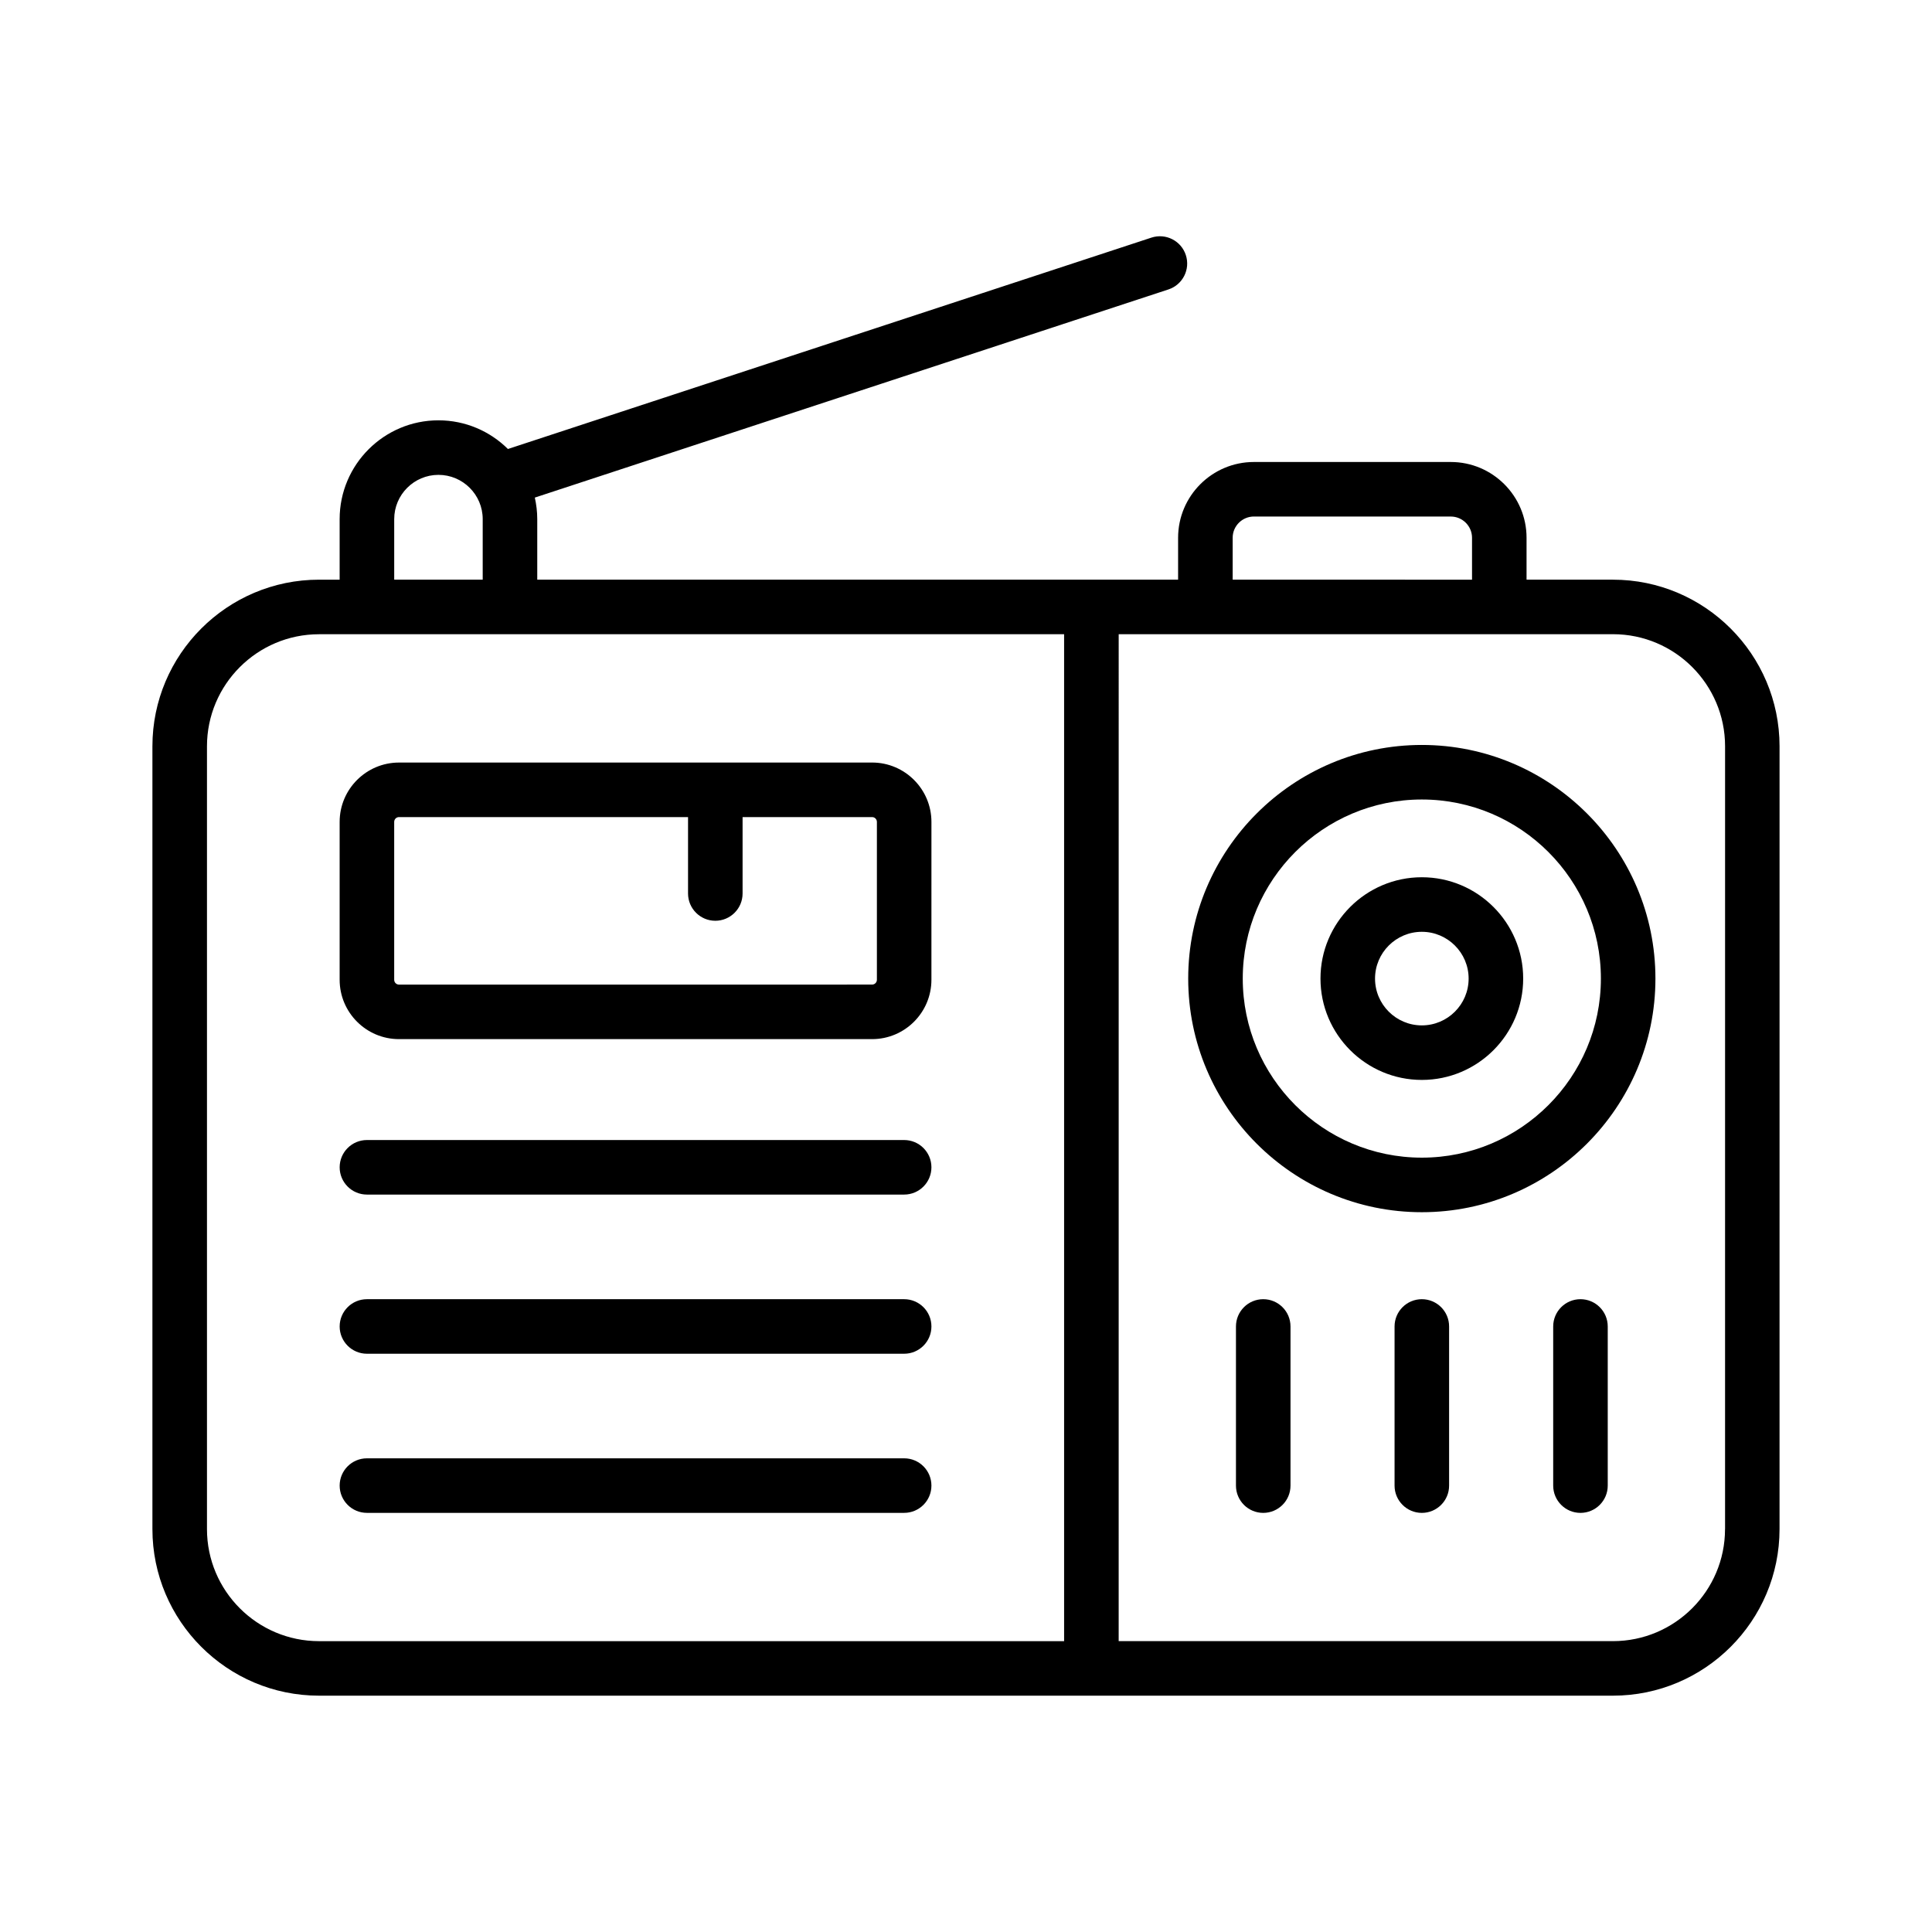
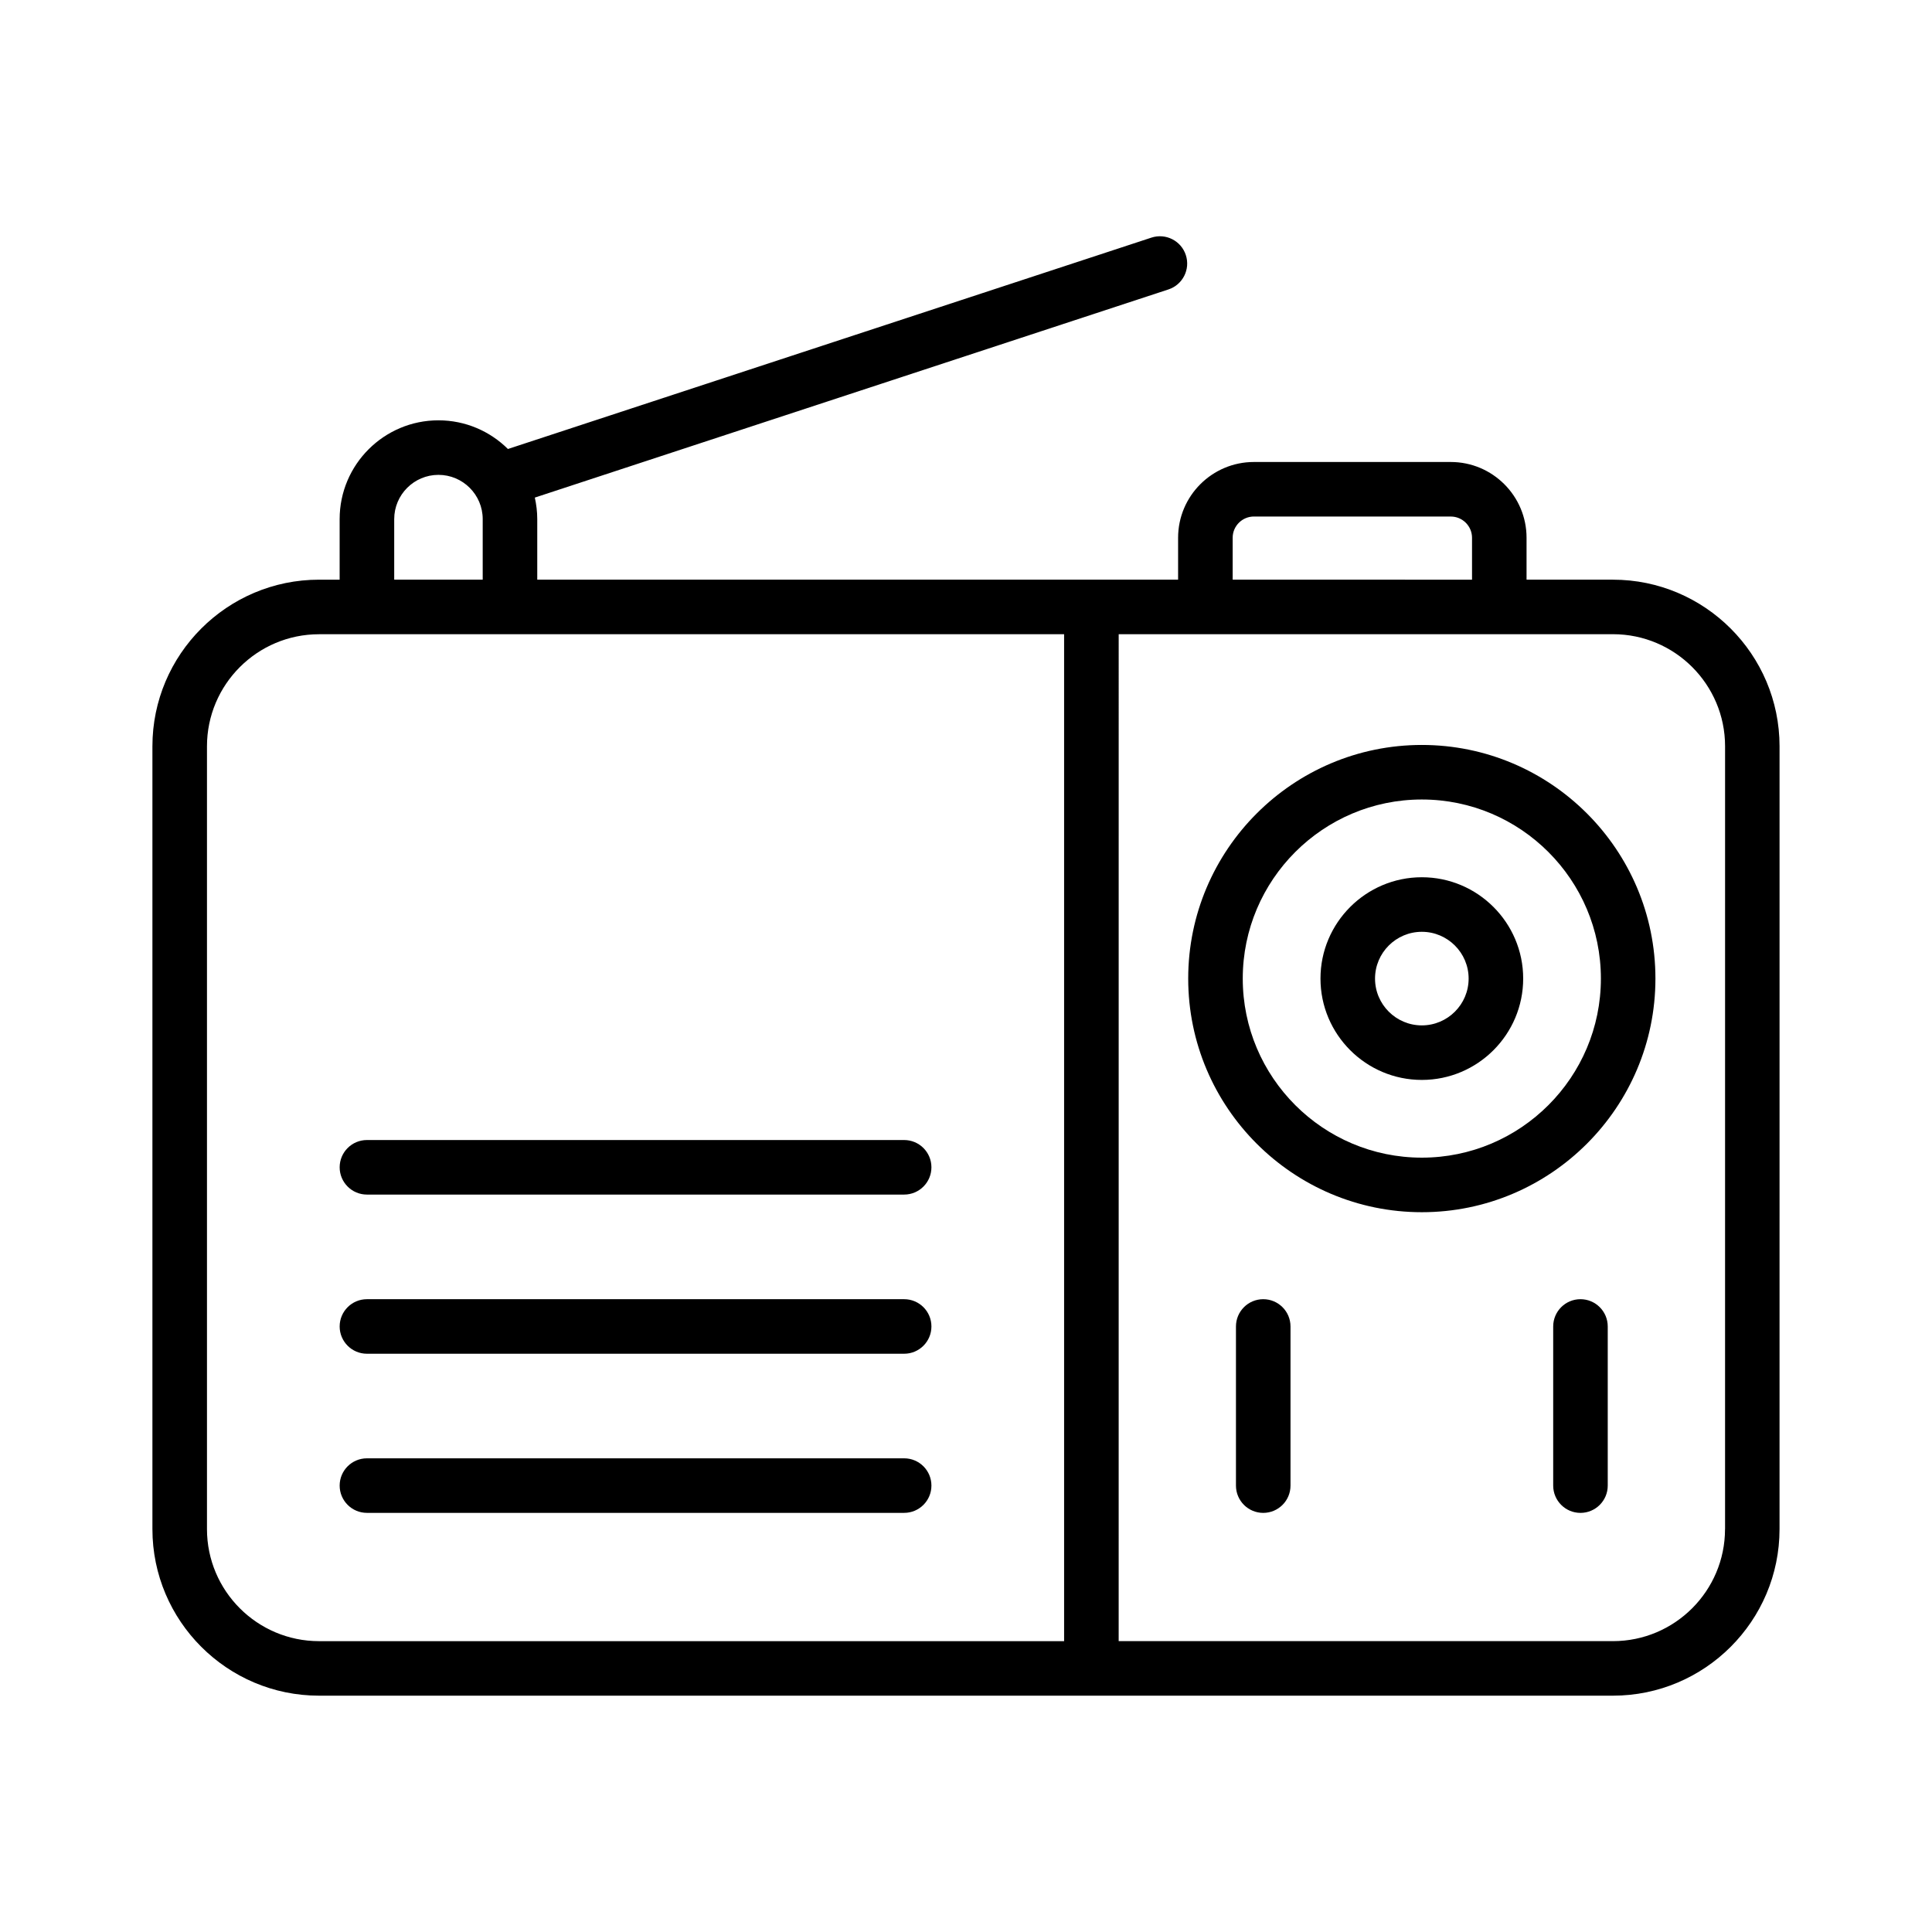
<svg xmlns="http://www.w3.org/2000/svg" fill="#000000" width="800px" height="800px" version="1.1" viewBox="144 144 512 512">
  <g>
    <path d="m571.45 297.62h-22.898v-11.105c0-11.074-9.008-20.082-20.082-20.082h-52.18c-11.07 0-20.082 9.008-20.082 20.082v11.105h-169.83v-16.047c0-1.965-0.238-3.871-0.645-5.707l167.91-55.16c3.793-1.246 5.859-5.332 4.609-9.125-1.246-3.789-5.32-5.848-9.117-4.609l-170.53 56.016c-4.734-4.691-11.238-7.598-18.418-7.598-14.434 0-26.18 11.742-26.18 26.184v16.047h-5.465c-24.344 0-44.152 19.805-44.152 44.152v207.45c0 24.344 19.809 44.148 44.152 44.148h342.9c24.344 0 44.152-19.805 44.152-44.148l0.004-207.45c-0.008-24.344-19.812-44.152-44.156-44.152zm-322.98-16.047c0-6.469 5.262-11.73 11.723-11.73 6.469 0 11.73 5.262 11.73 11.73v16.047h-23.453zm177.54 297.35h-197.46c-16.375 0-29.699-13.32-29.699-29.695v-207.45c0-16.375 13.324-29.699 29.699-29.699h197.45v266.85zm44.66-292.41c0-3.102 2.523-5.629 5.629-5.629l52.176 0.004c3.098 0 5.629 2.523 5.629 5.629v11.105l-63.434-0.004zm130.48 262.71c0 16.375-13.324 29.695-29.699 29.695h-130.99l0.004-266.85h131c16.375 0 29.699 13.32 29.699 29.699l-0.004 207.45z" />
-     <path d="m234.01 361.81v41.84c0 8.672 7.055 15.73 15.723 15.73h125.38c8.672 0 15.723-7.055 15.723-15.73l0.004-41.84c0-8.672-7.055-15.73-15.723-15.73l-125.38 0.004c-8.672 0.004-15.727 7.059-15.727 15.727zm99.555 26.203c3.988 0 7.227-3.234 7.227-7.227v-20.25h34.324c0.699 0 1.27 0.57 1.27 1.273v41.84c0 0.699-0.57 1.273-1.27 1.273l-125.38 0.008c-0.699 0-1.27-0.57-1.27-1.273v-41.848c0-0.699 0.57-1.273 1.27-1.273h76.602v20.25c0 3.992 3.242 7.227 7.227 7.227z" />
    <path d="m383.61 446.12h-142.37c-3.988 0-7.227 3.234-7.227 7.227 0 3.988 3.238 7.227 7.227 7.227h142.37c3.988 0 7.227-3.234 7.227-7.227 0-3.992-3.234-7.227-7.227-7.227z" />
    <path d="m383.61 488.3h-142.37c-3.988 0-7.227 3.234-7.227 7.227 0 3.988 3.238 7.227 7.227 7.227h142.37c3.988 0 7.227-3.234 7.227-7.227 0.004-3.992-3.234-7.227-7.227-7.227z" />
    <path d="m383.61 530.47h-142.37c-3.988 0-7.227 3.234-7.227 7.227 0 3.988 3.238 7.227 7.227 7.227h142.37c3.988 0 7.227-3.234 7.227-7.227 0.004-3.992-3.234-7.227-7.227-7.227z" />
    <path d="m520.8 341.42c-34.137 0-61.914 27.773-61.914 61.914 0 34.137 27.773 61.914 61.914 61.914 34.133 0 61.906-27.773 61.906-61.914 0.008-34.145-27.766-61.914-61.906-61.914zm0 109.37c-26.168 0-47.457-21.289-47.457-47.457s21.289-47.457 47.457-47.457c26.164 0 47.453 21.289 47.453 47.457 0.008 26.164-21.285 47.457-47.453 47.457z" />
    <path d="m520.8 376.48c-14.809 0-26.859 12.047-26.859 26.852 0 14.809 12.051 26.859 26.859 26.859 14.809 0 26.859-12.047 26.859-26.859 0-14.805-12.051-26.852-26.859-26.852zm0 39.258c-6.836 0-12.402-5.562-12.402-12.402 0-6.836 5.566-12.398 12.402-12.398 6.836 0 12.402 5.562 12.402 12.398 0.004 6.84-5.566 12.402-12.402 12.402z" />
    <path d="m478.77 488.3c-3.988 0-7.227 3.234-7.227 7.227v42.176c0 3.988 3.238 7.227 7.227 7.227s7.227-3.234 7.227-7.227v-42.176c0-3.992-3.238-7.227-7.227-7.227z" />
-     <path d="m520.8 488.3c-3.988 0-7.227 3.234-7.227 7.227v42.176c0 3.988 3.238 7.227 7.227 7.227s7.227-3.234 7.227-7.227v-42.176c0.004-3.992-3.234-7.227-7.227-7.227z" />
    <path d="m562.84 488.3c-3.988 0-7.227 3.234-7.227 7.227v42.176c0 3.988 3.238 7.227 7.227 7.227 3.984 0 7.227-3.234 7.227-7.227v-42.176c0-3.992-3.238-7.227-7.227-7.227z" />
  </g>
</svg>